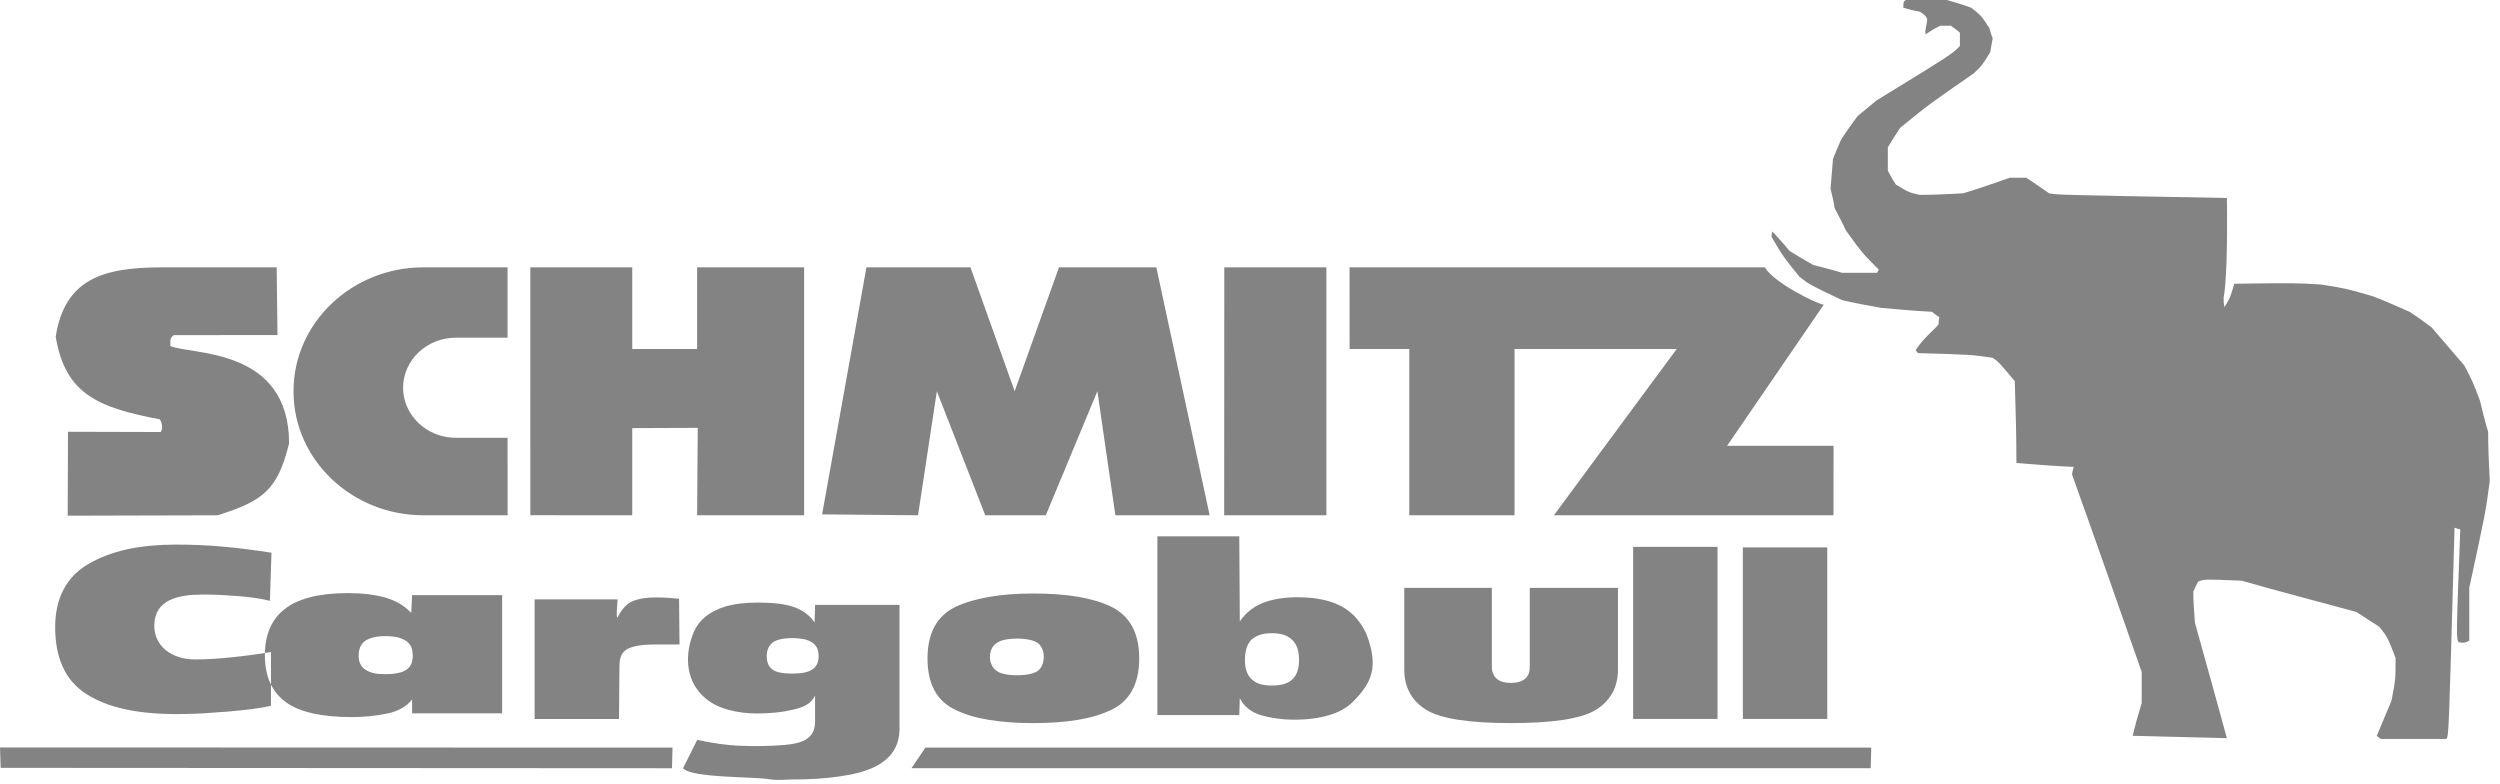
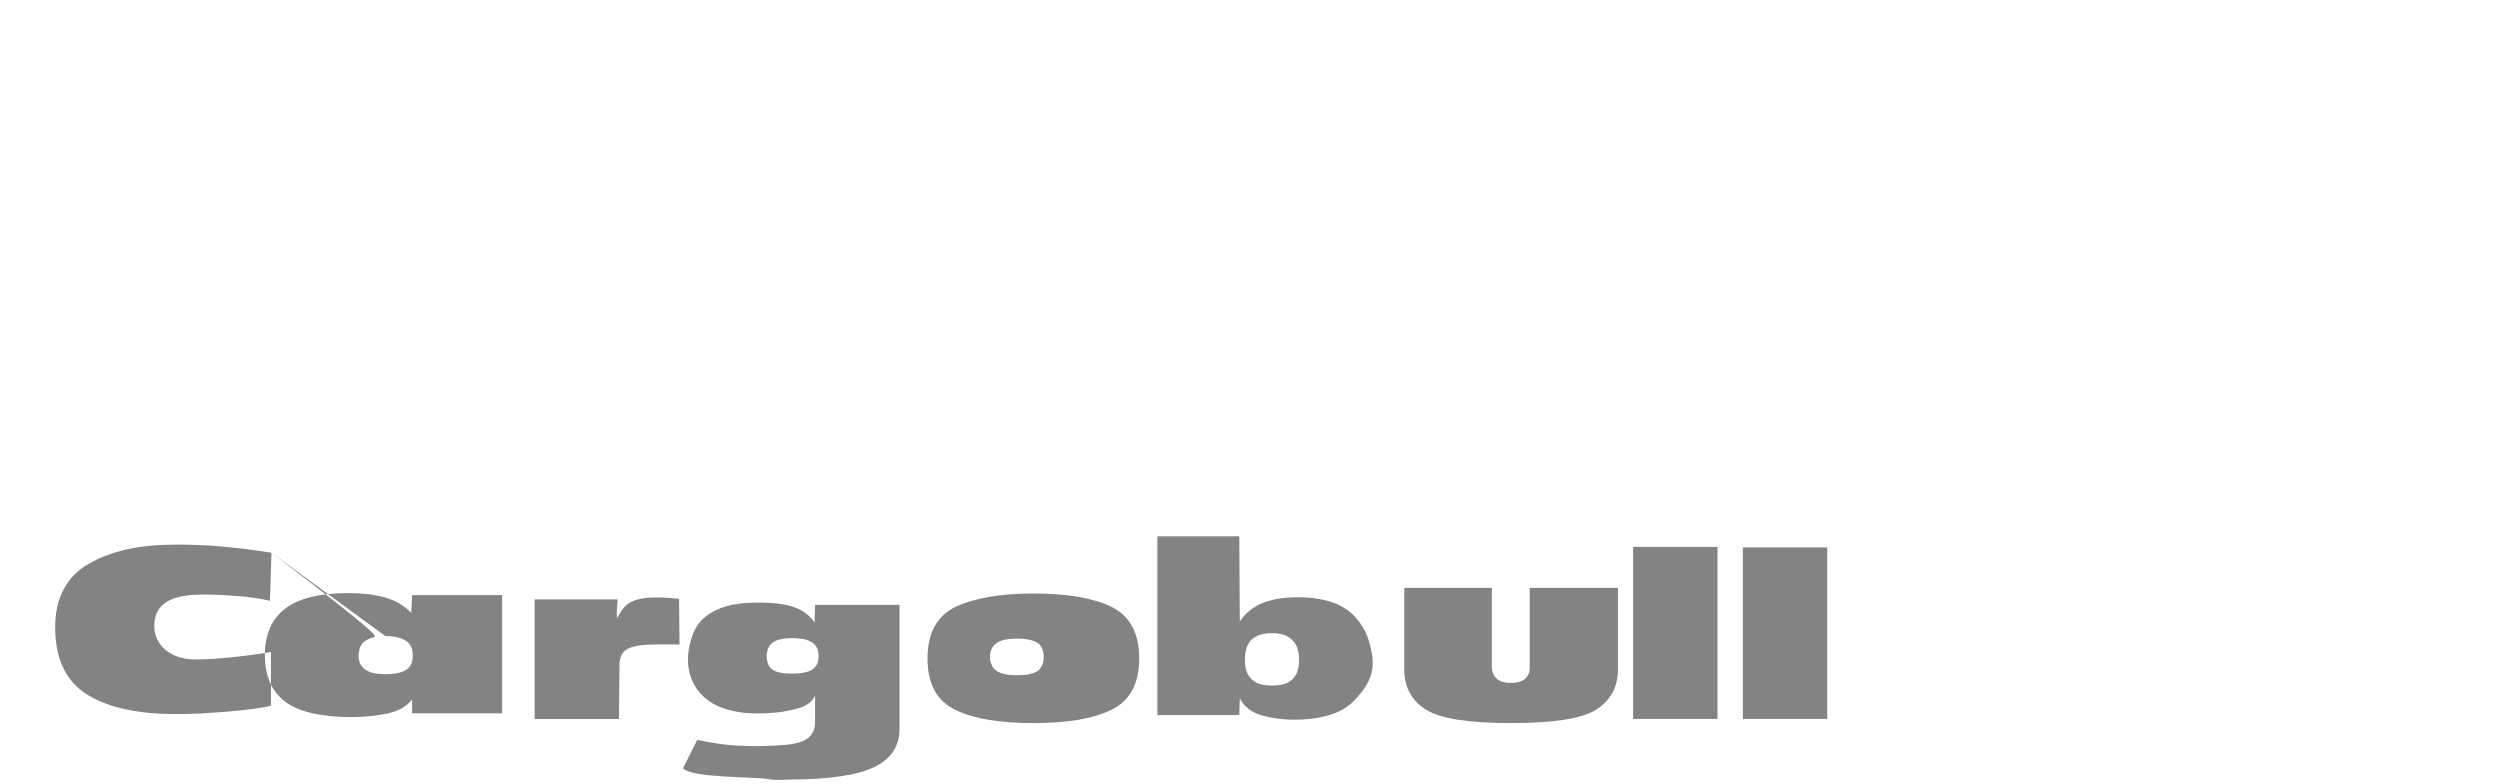
<svg xmlns="http://www.w3.org/2000/svg" width="118" height="37" viewBox="0 0 118 37" fill="none">
-   <path fill-rule="evenodd" clip-rule="evenodd" d="M12.814 26.088L12.74 28.36C12.509 28.301 12.274 28.255 12.037 28.223C11.779 28.186 11.52 28.158 11.259 28.137C10.981 28.118 10.699 28.097 10.419 28.082C10.14 28.069 9.861 28.062 9.582 28.063C8.426 28.063 7.32 28.294 7.283 29.479C7.252 30.482 8.089 31.125 9.209 31.125C9.702 31.125 10.25 31.094 10.851 31.032C11.5 30.968 12.147 30.883 12.79 30.776V33.311C12.533 33.373 12.223 33.428 11.864 33.472C11.513 33.513 11.133 33.554 10.727 33.589C10.313 33.621 9.905 33.65 9.504 33.675C9.105 33.694 8.713 33.705 8.331 33.705C7.411 33.705 6.595 33.628 5.886 33.472C5.181 33.317 4.578 33.079 4.083 32.761C3.593 32.451 3.208 32.013 2.974 31.5C2.728 30.977 2.604 30.342 2.604 29.601C2.604 28.918 2.736 28.326 2.998 27.828C3.256 27.331 3.658 26.915 4.158 26.63C4.684 26.32 5.299 26.085 5.997 25.927C6.691 25.779 7.472 25.704 8.331 25.704C8.692 25.704 9.06 25.712 9.43 25.729C9.763 25.739 10.123 25.764 10.505 25.8C10.838 25.827 11.2 25.867 11.592 25.916C11.967 25.964 12.375 26.021 12.814 26.088ZM18.192 30.025C17.983 30.025 17.799 30.044 17.643 30.079C17.501 30.113 17.366 30.168 17.243 30.242C17.14 30.317 17.06 30.414 17.008 30.526C16.951 30.661 16.924 30.806 16.928 30.951C16.928 31.107 16.955 31.237 17.008 31.339C17.06 31.445 17.139 31.534 17.243 31.606C17.357 31.683 17.491 31.739 17.643 31.772C17.795 31.805 17.979 31.822 18.192 31.822C18.415 31.822 18.608 31.805 18.766 31.77C18.908 31.745 19.043 31.695 19.165 31.622C19.275 31.549 19.358 31.457 19.41 31.344C19.457 31.238 19.481 31.106 19.481 30.951C19.481 30.789 19.457 30.649 19.41 30.533C19.356 30.419 19.272 30.321 19.165 30.249C19.039 30.171 18.901 30.114 18.755 30.079C18.57 30.042 18.381 30.024 18.192 30.025ZM19.452 33.669L19.451 33.014C19.326 33.175 19.17 33.31 18.983 33.42C18.775 33.537 18.549 33.621 18.314 33.672C17.754 33.788 17.183 33.847 16.61 33.847C15.895 33.847 15.279 33.787 14.763 33.672C14.238 33.554 13.809 33.375 13.482 33.135C13.158 32.896 12.905 32.581 12.747 32.221C12.584 31.852 12.502 31.415 12.502 30.915C12.502 30.443 12.581 30.024 12.735 29.66C12.884 29.302 13.128 28.986 13.443 28.744C13.76 28.494 14.17 28.307 14.67 28.182C15.16 28.058 15.743 27.995 16.415 27.995C16.751 27.995 17.07 28.012 17.37 28.044C17.659 28.081 17.927 28.133 18.17 28.2C18.427 28.276 18.657 28.371 18.855 28.486C19.07 28.613 19.256 28.763 19.41 28.931L19.451 28.089H23.7V33.67H19.452V33.669ZM25.234 33.935V28.293H29.153C29.153 28.296 29.056 29.328 29.158 29.126C29.27 28.906 29.395 28.727 29.531 28.595C29.666 28.46 29.855 28.36 30.095 28.295C30.333 28.232 30.619 28.2 30.951 28.2H31.22C31.267 28.203 31.326 28.207 31.395 28.21C31.464 28.212 31.52 28.217 31.559 28.219C31.59 28.225 31.638 28.229 31.699 28.229L31.851 28.249H31.923C31.944 28.255 31.964 28.258 31.981 28.258H32.028C32.035 28.264 32.045 28.268 32.052 28.268L32.073 30.42H30.925C30.614 30.42 30.349 30.437 30.128 30.475C29.901 30.512 29.728 30.569 29.612 30.635C29.487 30.703 29.387 30.807 29.329 30.933C29.267 31.064 29.239 31.227 29.238 31.418L29.217 33.936H25.234V33.935ZM38.472 28.55H42.456V34.418C42.456 34.824 42.352 35.18 42.149 35.481C41.948 35.779 41.647 36.023 41.248 36.214C40.846 36.406 40.318 36.55 39.666 36.641C39.002 36.743 38.209 36.794 37.29 36.794C37.05 36.794 36.699 36.848 36.257 36.772C35.587 36.657 32.647 36.728 32.239 36.261L32.908 34.923C33.021 34.944 33.1 34.959 33.143 34.966C33.228 34.989 33.322 35.007 33.423 35.022C33.529 35.044 33.639 35.064 33.751 35.076C33.87 35.1 33.995 35.12 34.126 35.131C34.352 35.161 34.587 35.184 34.827 35.195C35.557 35.23 36.289 35.22 37.018 35.163C37.403 35.129 37.698 35.068 37.899 34.977C38.077 34.904 38.227 34.782 38.331 34.626C38.425 34.482 38.471 34.293 38.471 34.067V32.83C38.401 32.991 38.283 33.127 38.119 33.237C37.961 33.345 37.74 33.426 37.464 33.489C37.207 33.548 36.934 33.6 36.643 33.63C36.347 33.661 36.05 33.676 35.753 33.676C35.282 33.681 34.813 33.621 34.36 33.499C33.948 33.383 33.601 33.209 33.316 32.975C32.413 32.236 32.298 31.064 32.674 30.019C32.805 29.64 33.012 29.337 33.293 29.11C33.564 28.891 33.903 28.721 34.312 28.604C34.713 28.497 35.191 28.442 35.742 28.442C36.141 28.442 36.492 28.462 36.795 28.498C37.099 28.541 37.354 28.604 37.557 28.684C37.752 28.764 37.924 28.863 38.073 28.98C38.221 29.093 38.347 29.228 38.447 29.384L38.472 28.55ZM36.19 30.971C36.19 31.116 36.212 31.241 36.258 31.345C36.293 31.443 36.359 31.528 36.446 31.59C36.532 31.661 36.655 31.712 36.81 31.744C36.969 31.777 37.161 31.794 37.382 31.794C37.608 31.794 37.803 31.777 37.968 31.744C38.123 31.712 38.249 31.662 38.342 31.597C38.435 31.537 38.511 31.452 38.566 31.345C38.617 31.227 38.641 31.1 38.638 30.972C38.638 30.82 38.613 30.69 38.566 30.584C38.513 30.479 38.432 30.39 38.332 30.324C38.214 30.251 38.083 30.199 37.945 30.169C37.76 30.134 37.572 30.117 37.383 30.12C37.166 30.12 36.979 30.14 36.821 30.177C36.666 30.214 36.544 30.268 36.459 30.337C36.368 30.409 36.298 30.502 36.258 30.607C36.21 30.723 36.187 30.848 36.189 30.972L36.19 30.971ZM46.724 31.007C46.724 31.147 46.752 31.272 46.807 31.381C46.852 31.493 46.927 31.585 47.03 31.656C47.123 31.73 47.253 31.784 47.416 31.815C47.578 31.852 47.777 31.872 48.013 31.872C48.24 31.872 48.436 31.853 48.601 31.815C48.744 31.792 48.88 31.738 48.998 31.656C49.083 31.585 49.148 31.493 49.194 31.381C49.241 31.277 49.265 31.152 49.265 31.008C49.265 30.859 49.241 30.733 49.194 30.629C49.151 30.525 49.084 30.433 48.998 30.358C48.877 30.282 48.742 30.227 48.601 30.199C48.408 30.159 48.211 30.14 48.013 30.142C47.779 30.142 47.58 30.162 47.416 30.199C47.278 30.225 47.146 30.28 47.03 30.358C46.931 30.427 46.853 30.52 46.807 30.629C46.752 30.736 46.724 30.862 46.724 31.008V31.007ZM43.778 31.082C43.778 30.489 43.888 29.988 44.104 29.581C44.321 29.179 44.667 28.852 45.09 28.648C45.529 28.441 46.057 28.283 46.672 28.176C47.283 28.067 47.986 28.013 48.78 28.013C49.567 28.013 50.27 28.066 50.888 28.167C51.506 28.274 52.029 28.431 52.458 28.64C52.891 28.855 53.221 29.166 53.441 29.572C53.66 29.975 53.771 30.48 53.771 31.082C53.771 31.677 53.66 32.178 53.441 32.581C53.227 32.981 52.882 33.304 52.458 33.502C52.008 33.719 51.479 33.878 50.876 33.978C50.259 34.078 49.559 34.131 48.78 34.131C47.985 34.131 47.282 34.078 46.672 33.978C46.06 33.878 45.532 33.719 45.09 33.502C44.665 33.306 44.318 32.982 44.104 32.581C43.888 32.177 43.778 31.676 43.778 31.082ZM60.025 29.887C59.815 29.887 59.631 29.913 59.476 29.961C59.322 30.015 59.188 30.09 59.075 30.186C58.967 30.297 58.887 30.431 58.841 30.576C58.783 30.765 58.756 30.962 58.761 31.159C58.761 31.373 58.788 31.551 58.841 31.692C58.893 31.837 58.972 31.96 59.075 32.059C59.19 32.166 59.324 32.243 59.476 32.288C59.628 32.334 59.812 32.357 60.025 32.357C60.247 32.357 60.44 32.334 60.599 32.287C60.755 32.242 60.883 32.173 60.985 32.081C61.099 31.976 61.184 31.845 61.232 31.701C61.29 31.526 61.318 31.343 61.314 31.159C61.318 30.965 61.29 30.771 61.232 30.585C61.184 30.438 61.1 30.304 60.985 30.196C60.872 30.092 60.737 30.012 60.589 29.961C60.405 29.91 60.215 29.886 60.025 29.887ZM54.628 33.752V25.316H58.494L58.519 29.333C58.786 28.927 59.184 28.613 59.654 28.441C59.878 28.357 60.126 28.292 60.393 28.25C60.675 28.209 60.961 28.189 61.248 28.191C61.867 28.191 62.403 28.267 62.852 28.419C63.298 28.568 63.665 28.801 63.954 29.107C64.251 29.426 64.47 29.803 64.597 30.212C65.004 31.483 64.776 32.195 63.884 33.099C63.586 33.4 63.2 33.621 62.733 33.754C62.268 33.896 61.714 33.969 61.071 33.969C60.79 33.969 60.519 33.949 60.263 33.911C60.008 33.878 59.757 33.825 59.512 33.754C59.293 33.692 59.09 33.587 58.915 33.447C58.745 33.312 58.609 33.143 58.518 32.951L58.494 33.752H54.628ZM76.368 27.746V31.599C76.368 32.014 76.282 32.38 76.111 32.695C75.926 33.024 75.656 33.303 75.328 33.505C74.983 33.715 74.476 33.871 73.809 33.975C73.135 34.078 72.3 34.13 71.311 34.13C70.33 34.13 69.504 34.078 68.839 33.975C68.168 33.871 67.66 33.714 67.32 33.505C66.967 33.286 66.705 33.014 66.537 32.695C66.367 32.38 66.281 32.014 66.281 31.599V27.746H70.416V31.507C70.416 31.616 70.439 31.716 70.481 31.803C70.514 31.893 70.568 31.969 70.638 32.029C70.714 32.099 70.808 32.15 70.918 32.184C71.038 32.217 71.17 32.234 71.311 32.234C71.456 32.234 71.587 32.217 71.702 32.184C71.817 32.149 71.916 32.097 71.998 32.029C72.061 31.965 72.115 31.889 72.156 31.803C72.19 31.708 72.206 31.608 72.204 31.507V27.746H76.368ZM77.084 33.935V25.812H81.067V33.935H77.084ZM82.262 33.935V25.836H86.246V33.935H82.262Z" fill="#838383" />
-   <path fill-rule="evenodd" clip-rule="evenodd" d="M0.031 36.243L0 35.279L31.742 35.288L31.719 36.261L0.031 36.243ZM43.021 36.26L43.678 35.288H88.323L88.299 36.26H43.021ZM3.196 24.341L3.209 20.379L7.585 20.391C7.701 20.244 7.654 19.938 7.538 19.791C4.662 19.243 3.079 18.621 2.629 15.891C3.054 13.192 4.83 12.619 7.615 12.619L13.059 12.618L13.098 15.815L8.195 15.818C8.04 15.965 8.04 15.965 8.04 16.333C9.045 16.763 13.645 16.382 13.645 20.931C13.098 23.131 12.431 23.637 10.274 24.322L3.196 24.341ZM23.96 24.321H19.98C16.611 24.321 13.855 21.699 13.855 18.492V18.447C13.855 15.241 16.611 12.618 19.98 12.618H23.957V15.939H21.508C20.85 15.941 20.22 16.191 19.754 16.633C19.289 17.076 19.027 17.676 19.025 18.302C19.027 18.928 19.29 19.527 19.755 19.97C20.22 20.412 20.85 20.662 21.508 20.664H23.957L23.96 24.321ZM25.032 24.318L25.03 12.618H29.842V16.472H32.904V12.618H37.954V24.321H32.904L32.933 20.195L29.842 20.207V24.322L25.032 24.318ZM38.804 24.278L40.896 12.618L45.805 12.617L47.892 18.465L49.984 12.618L54.579 12.617L57.095 24.321H52.646L51.796 18.466L49.361 24.321H46.504L44.22 18.466L43.331 24.321L38.804 24.278ZM57.781 24.321L57.786 12.618H62.606V24.321H57.781ZM73.343 24.321L79.141 16.473H71.487V24.321H66.517V16.472H63.701L63.698 12.618H83.302C83.718 13.345 85.776 14.354 86.081 14.382L81.519 21.041H86.544L86.54 24.321H73.343V24.321ZM112.375 34.878C112.337 34.842 112.26 34.804 112.183 34.731L112.878 33.075C113.071 32.083 113.071 32.083 113.071 31.051C112.685 30.059 112.685 30.059 112.298 29.58C111.951 29.359 111.603 29.139 111.216 28.882C109.438 28.403 107.621 27.925 105.805 27.409C104.065 27.336 104.065 27.336 103.756 27.446C103.678 27.593 103.601 27.74 103.524 27.925C103.524 28.403 103.563 28.882 103.601 29.396C104.109 31.21 104.612 33.025 105.109 34.841L100.664 34.73C100.779 34.215 100.934 33.7 101.088 33.185V31.714C100.006 28.623 98.924 25.533 97.803 22.407C97.803 22.295 97.842 22.186 97.88 22.038C96.992 22.001 96.103 21.928 95.175 21.854C95.175 20.566 95.137 19.278 95.098 17.991C94.325 17.071 94.325 17.071 94.054 16.888C93.049 16.74 93.049 16.74 90.536 16.667C90.498 16.63 90.459 16.593 90.421 16.519C90.807 15.931 91.309 15.562 91.503 15.305C91.503 15.195 91.503 15.085 91.541 14.974C91.417 14.9 91.3 14.813 91.194 14.716C90.421 14.679 89.609 14.606 88.798 14.532C88.179 14.422 87.56 14.311 86.942 14.164C85.396 13.428 85.396 13.428 84.933 13.06C84.16 12.104 84.16 12.104 83.619 11.184C83.619 11.11 83.619 11.037 83.657 10.927C83.928 11.221 84.198 11.515 84.469 11.846C84.817 12.067 85.203 12.288 85.59 12.509C86.015 12.619 86.478 12.729 86.942 12.876H88.604C88.604 12.839 88.642 12.803 88.681 12.729C87.909 11.957 87.909 11.957 87.136 10.89C86.981 10.559 86.787 10.191 86.595 9.823C86.556 9.528 86.478 9.234 86.401 8.903C86.44 8.461 86.478 7.983 86.517 7.505C86.633 7.211 86.749 6.916 86.904 6.585C87.136 6.217 87.406 5.85 87.676 5.482C87.947 5.261 88.255 5.003 88.565 4.746C92.159 2.538 92.159 2.538 92.507 2.17V1.545C92.392 1.434 92.237 1.324 92.083 1.214H91.58C91.348 1.324 91.116 1.471 90.884 1.618C90.845 1.361 90.962 1.177 90.962 0.883C90.845 0.699 90.845 0.699 90.613 0.552C90.381 0.515 90.111 0.442 89.84 0.368C89.84 0.074 89.84 0.074 89.957 0H91.889C92.276 0.111 92.662 0.221 93.049 0.368C93.512 0.736 93.513 0.736 93.899 1.325C93.938 1.472 93.977 1.619 94.054 1.803L93.938 2.465C93.552 3.091 93.552 3.091 93.166 3.459C91.04 4.93 91.04 4.93 89.686 6.035C89.494 6.329 89.3 6.623 89.106 6.954V8.058C89.223 8.278 89.339 8.499 89.494 8.72C90.112 9.088 90.112 9.088 90.614 9.198C91.271 9.198 91.967 9.161 92.663 9.125C93.397 8.904 94.131 8.647 94.866 8.389H95.639C95.987 8.61 96.334 8.867 96.721 9.125C97.107 9.198 97.107 9.198 105.109 9.345C105.148 11.663 105.071 13.503 104.955 14.054C104.955 14.202 104.955 14.349 104.994 14.496C105.264 14.054 105.264 14.054 105.457 13.392C108.317 13.355 108.317 13.355 109.553 13.429C110.714 13.613 110.714 13.613 111.989 13.98C112.569 14.201 113.148 14.459 113.729 14.716C114.077 14.937 114.424 15.195 114.772 15.452C115.274 16.04 115.777 16.629 116.318 17.254C116.705 17.99 116.705 17.99 117.053 18.91C117.169 19.389 117.285 19.867 117.44 20.382C117.44 21.154 117.478 21.927 117.517 22.7C117.323 24.171 117.323 24.171 116.55 27.74V30.241C116.318 30.352 116.318 30.352 116.048 30.315C115.931 30.131 115.931 30.131 116.125 24.981C116.048 24.981 115.97 24.944 115.854 24.907C115.583 34.73 115.583 34.73 115.468 34.877C114.464 34.878 113.419 34.878 112.375 34.878Z" fill="#838383" />
+   <path fill-rule="evenodd" clip-rule="evenodd" d="M12.814 26.088L12.74 28.36C12.509 28.301 12.274 28.255 12.037 28.223C11.779 28.186 11.52 28.158 11.259 28.137C10.981 28.118 10.699 28.097 10.419 28.082C10.14 28.069 9.861 28.062 9.582 28.063C8.426 28.063 7.32 28.294 7.283 29.479C7.252 30.482 8.089 31.125 9.209 31.125C9.702 31.125 10.25 31.094 10.851 31.032C11.5 30.968 12.147 30.883 12.79 30.776V33.311C12.533 33.373 12.223 33.428 11.864 33.472C11.513 33.513 11.133 33.554 10.727 33.589C10.313 33.621 9.905 33.65 9.504 33.675C9.105 33.694 8.713 33.705 8.331 33.705C7.411 33.705 6.595 33.628 5.886 33.472C5.181 33.317 4.578 33.079 4.083 32.761C3.593 32.451 3.208 32.013 2.974 31.5C2.728 30.977 2.604 30.342 2.604 29.601C2.604 28.918 2.736 28.326 2.998 27.828C3.256 27.331 3.658 26.915 4.158 26.63C4.684 26.32 5.299 26.085 5.997 25.927C6.691 25.779 7.472 25.704 8.331 25.704C8.692 25.704 9.06 25.712 9.43 25.729C9.763 25.739 10.123 25.764 10.505 25.8C10.838 25.827 11.2 25.867 11.592 25.916C11.967 25.964 12.375 26.021 12.814 26.088ZC17.983 30.025 17.799 30.044 17.643 30.079C17.501 30.113 17.366 30.168 17.243 30.242C17.14 30.317 17.06 30.414 17.008 30.526C16.951 30.661 16.924 30.806 16.928 30.951C16.928 31.107 16.955 31.237 17.008 31.339C17.06 31.445 17.139 31.534 17.243 31.606C17.357 31.683 17.491 31.739 17.643 31.772C17.795 31.805 17.979 31.822 18.192 31.822C18.415 31.822 18.608 31.805 18.766 31.77C18.908 31.745 19.043 31.695 19.165 31.622C19.275 31.549 19.358 31.457 19.41 31.344C19.457 31.238 19.481 31.106 19.481 30.951C19.481 30.789 19.457 30.649 19.41 30.533C19.356 30.419 19.272 30.321 19.165 30.249C19.039 30.171 18.901 30.114 18.755 30.079C18.57 30.042 18.381 30.024 18.192 30.025ZM19.452 33.669L19.451 33.014C19.326 33.175 19.17 33.31 18.983 33.42C18.775 33.537 18.549 33.621 18.314 33.672C17.754 33.788 17.183 33.847 16.61 33.847C15.895 33.847 15.279 33.787 14.763 33.672C14.238 33.554 13.809 33.375 13.482 33.135C13.158 32.896 12.905 32.581 12.747 32.221C12.584 31.852 12.502 31.415 12.502 30.915C12.502 30.443 12.581 30.024 12.735 29.66C12.884 29.302 13.128 28.986 13.443 28.744C13.76 28.494 14.17 28.307 14.67 28.182C15.16 28.058 15.743 27.995 16.415 27.995C16.751 27.995 17.07 28.012 17.37 28.044C17.659 28.081 17.927 28.133 18.17 28.2C18.427 28.276 18.657 28.371 18.855 28.486C19.07 28.613 19.256 28.763 19.41 28.931L19.451 28.089H23.7V33.67H19.452V33.669ZM25.234 33.935V28.293H29.153C29.153 28.296 29.056 29.328 29.158 29.126C29.27 28.906 29.395 28.727 29.531 28.595C29.666 28.46 29.855 28.36 30.095 28.295C30.333 28.232 30.619 28.2 30.951 28.2H31.22C31.267 28.203 31.326 28.207 31.395 28.21C31.464 28.212 31.52 28.217 31.559 28.219C31.59 28.225 31.638 28.229 31.699 28.229L31.851 28.249H31.923C31.944 28.255 31.964 28.258 31.981 28.258H32.028C32.035 28.264 32.045 28.268 32.052 28.268L32.073 30.42H30.925C30.614 30.42 30.349 30.437 30.128 30.475C29.901 30.512 29.728 30.569 29.612 30.635C29.487 30.703 29.387 30.807 29.329 30.933C29.267 31.064 29.239 31.227 29.238 31.418L29.217 33.936H25.234V33.935ZM38.472 28.55H42.456V34.418C42.456 34.824 42.352 35.18 42.149 35.481C41.948 35.779 41.647 36.023 41.248 36.214C40.846 36.406 40.318 36.55 39.666 36.641C39.002 36.743 38.209 36.794 37.29 36.794C37.05 36.794 36.699 36.848 36.257 36.772C35.587 36.657 32.647 36.728 32.239 36.261L32.908 34.923C33.021 34.944 33.1 34.959 33.143 34.966C33.228 34.989 33.322 35.007 33.423 35.022C33.529 35.044 33.639 35.064 33.751 35.076C33.87 35.1 33.995 35.12 34.126 35.131C34.352 35.161 34.587 35.184 34.827 35.195C35.557 35.23 36.289 35.22 37.018 35.163C37.403 35.129 37.698 35.068 37.899 34.977C38.077 34.904 38.227 34.782 38.331 34.626C38.425 34.482 38.471 34.293 38.471 34.067V32.83C38.401 32.991 38.283 33.127 38.119 33.237C37.961 33.345 37.74 33.426 37.464 33.489C37.207 33.548 36.934 33.6 36.643 33.63C36.347 33.661 36.05 33.676 35.753 33.676C35.282 33.681 34.813 33.621 34.36 33.499C33.948 33.383 33.601 33.209 33.316 32.975C32.413 32.236 32.298 31.064 32.674 30.019C32.805 29.64 33.012 29.337 33.293 29.11C33.564 28.891 33.903 28.721 34.312 28.604C34.713 28.497 35.191 28.442 35.742 28.442C36.141 28.442 36.492 28.462 36.795 28.498C37.099 28.541 37.354 28.604 37.557 28.684C37.752 28.764 37.924 28.863 38.073 28.98C38.221 29.093 38.347 29.228 38.447 29.384L38.472 28.55ZM36.19 30.971C36.19 31.116 36.212 31.241 36.258 31.345C36.293 31.443 36.359 31.528 36.446 31.59C36.532 31.661 36.655 31.712 36.81 31.744C36.969 31.777 37.161 31.794 37.382 31.794C37.608 31.794 37.803 31.777 37.968 31.744C38.123 31.712 38.249 31.662 38.342 31.597C38.435 31.537 38.511 31.452 38.566 31.345C38.617 31.227 38.641 31.1 38.638 30.972C38.638 30.82 38.613 30.69 38.566 30.584C38.513 30.479 38.432 30.39 38.332 30.324C38.214 30.251 38.083 30.199 37.945 30.169C37.76 30.134 37.572 30.117 37.383 30.12C37.166 30.12 36.979 30.14 36.821 30.177C36.666 30.214 36.544 30.268 36.459 30.337C36.368 30.409 36.298 30.502 36.258 30.607C36.21 30.723 36.187 30.848 36.189 30.972L36.19 30.971ZM46.724 31.007C46.724 31.147 46.752 31.272 46.807 31.381C46.852 31.493 46.927 31.585 47.03 31.656C47.123 31.73 47.253 31.784 47.416 31.815C47.578 31.852 47.777 31.872 48.013 31.872C48.24 31.872 48.436 31.853 48.601 31.815C48.744 31.792 48.88 31.738 48.998 31.656C49.083 31.585 49.148 31.493 49.194 31.381C49.241 31.277 49.265 31.152 49.265 31.008C49.265 30.859 49.241 30.733 49.194 30.629C49.151 30.525 49.084 30.433 48.998 30.358C48.877 30.282 48.742 30.227 48.601 30.199C48.408 30.159 48.211 30.14 48.013 30.142C47.779 30.142 47.58 30.162 47.416 30.199C47.278 30.225 47.146 30.28 47.03 30.358C46.931 30.427 46.853 30.52 46.807 30.629C46.752 30.736 46.724 30.862 46.724 31.008V31.007ZM43.778 31.082C43.778 30.489 43.888 29.988 44.104 29.581C44.321 29.179 44.667 28.852 45.09 28.648C45.529 28.441 46.057 28.283 46.672 28.176C47.283 28.067 47.986 28.013 48.78 28.013C49.567 28.013 50.27 28.066 50.888 28.167C51.506 28.274 52.029 28.431 52.458 28.64C52.891 28.855 53.221 29.166 53.441 29.572C53.66 29.975 53.771 30.48 53.771 31.082C53.771 31.677 53.66 32.178 53.441 32.581C53.227 32.981 52.882 33.304 52.458 33.502C52.008 33.719 51.479 33.878 50.876 33.978C50.259 34.078 49.559 34.131 48.78 34.131C47.985 34.131 47.282 34.078 46.672 33.978C46.06 33.878 45.532 33.719 45.09 33.502C44.665 33.306 44.318 32.982 44.104 32.581C43.888 32.177 43.778 31.676 43.778 31.082ZM60.025 29.887C59.815 29.887 59.631 29.913 59.476 29.961C59.322 30.015 59.188 30.09 59.075 30.186C58.967 30.297 58.887 30.431 58.841 30.576C58.783 30.765 58.756 30.962 58.761 31.159C58.761 31.373 58.788 31.551 58.841 31.692C58.893 31.837 58.972 31.96 59.075 32.059C59.19 32.166 59.324 32.243 59.476 32.288C59.628 32.334 59.812 32.357 60.025 32.357C60.247 32.357 60.44 32.334 60.599 32.287C60.755 32.242 60.883 32.173 60.985 32.081C61.099 31.976 61.184 31.845 61.232 31.701C61.29 31.526 61.318 31.343 61.314 31.159C61.318 30.965 61.29 30.771 61.232 30.585C61.184 30.438 61.1 30.304 60.985 30.196C60.872 30.092 60.737 30.012 60.589 29.961C60.405 29.91 60.215 29.886 60.025 29.887ZM54.628 33.752V25.316H58.494L58.519 29.333C58.786 28.927 59.184 28.613 59.654 28.441C59.878 28.357 60.126 28.292 60.393 28.25C60.675 28.209 60.961 28.189 61.248 28.191C61.867 28.191 62.403 28.267 62.852 28.419C63.298 28.568 63.665 28.801 63.954 29.107C64.251 29.426 64.47 29.803 64.597 30.212C65.004 31.483 64.776 32.195 63.884 33.099C63.586 33.4 63.2 33.621 62.733 33.754C62.268 33.896 61.714 33.969 61.071 33.969C60.79 33.969 60.519 33.949 60.263 33.911C60.008 33.878 59.757 33.825 59.512 33.754C59.293 33.692 59.09 33.587 58.915 33.447C58.745 33.312 58.609 33.143 58.518 32.951L58.494 33.752H54.628ZM76.368 27.746V31.599C76.368 32.014 76.282 32.38 76.111 32.695C75.926 33.024 75.656 33.303 75.328 33.505C74.983 33.715 74.476 33.871 73.809 33.975C73.135 34.078 72.3 34.13 71.311 34.13C70.33 34.13 69.504 34.078 68.839 33.975C68.168 33.871 67.66 33.714 67.32 33.505C66.967 33.286 66.705 33.014 66.537 32.695C66.367 32.38 66.281 32.014 66.281 31.599V27.746H70.416V31.507C70.416 31.616 70.439 31.716 70.481 31.803C70.514 31.893 70.568 31.969 70.638 32.029C70.714 32.099 70.808 32.15 70.918 32.184C71.038 32.217 71.17 32.234 71.311 32.234C71.456 32.234 71.587 32.217 71.702 32.184C71.817 32.149 71.916 32.097 71.998 32.029C72.061 31.965 72.115 31.889 72.156 31.803C72.19 31.708 72.206 31.608 72.204 31.507V27.746H76.368ZM77.084 33.935V25.812H81.067V33.935H77.084ZM82.262 33.935V25.836H86.246V33.935H82.262Z" fill="#838383" />
</svg>